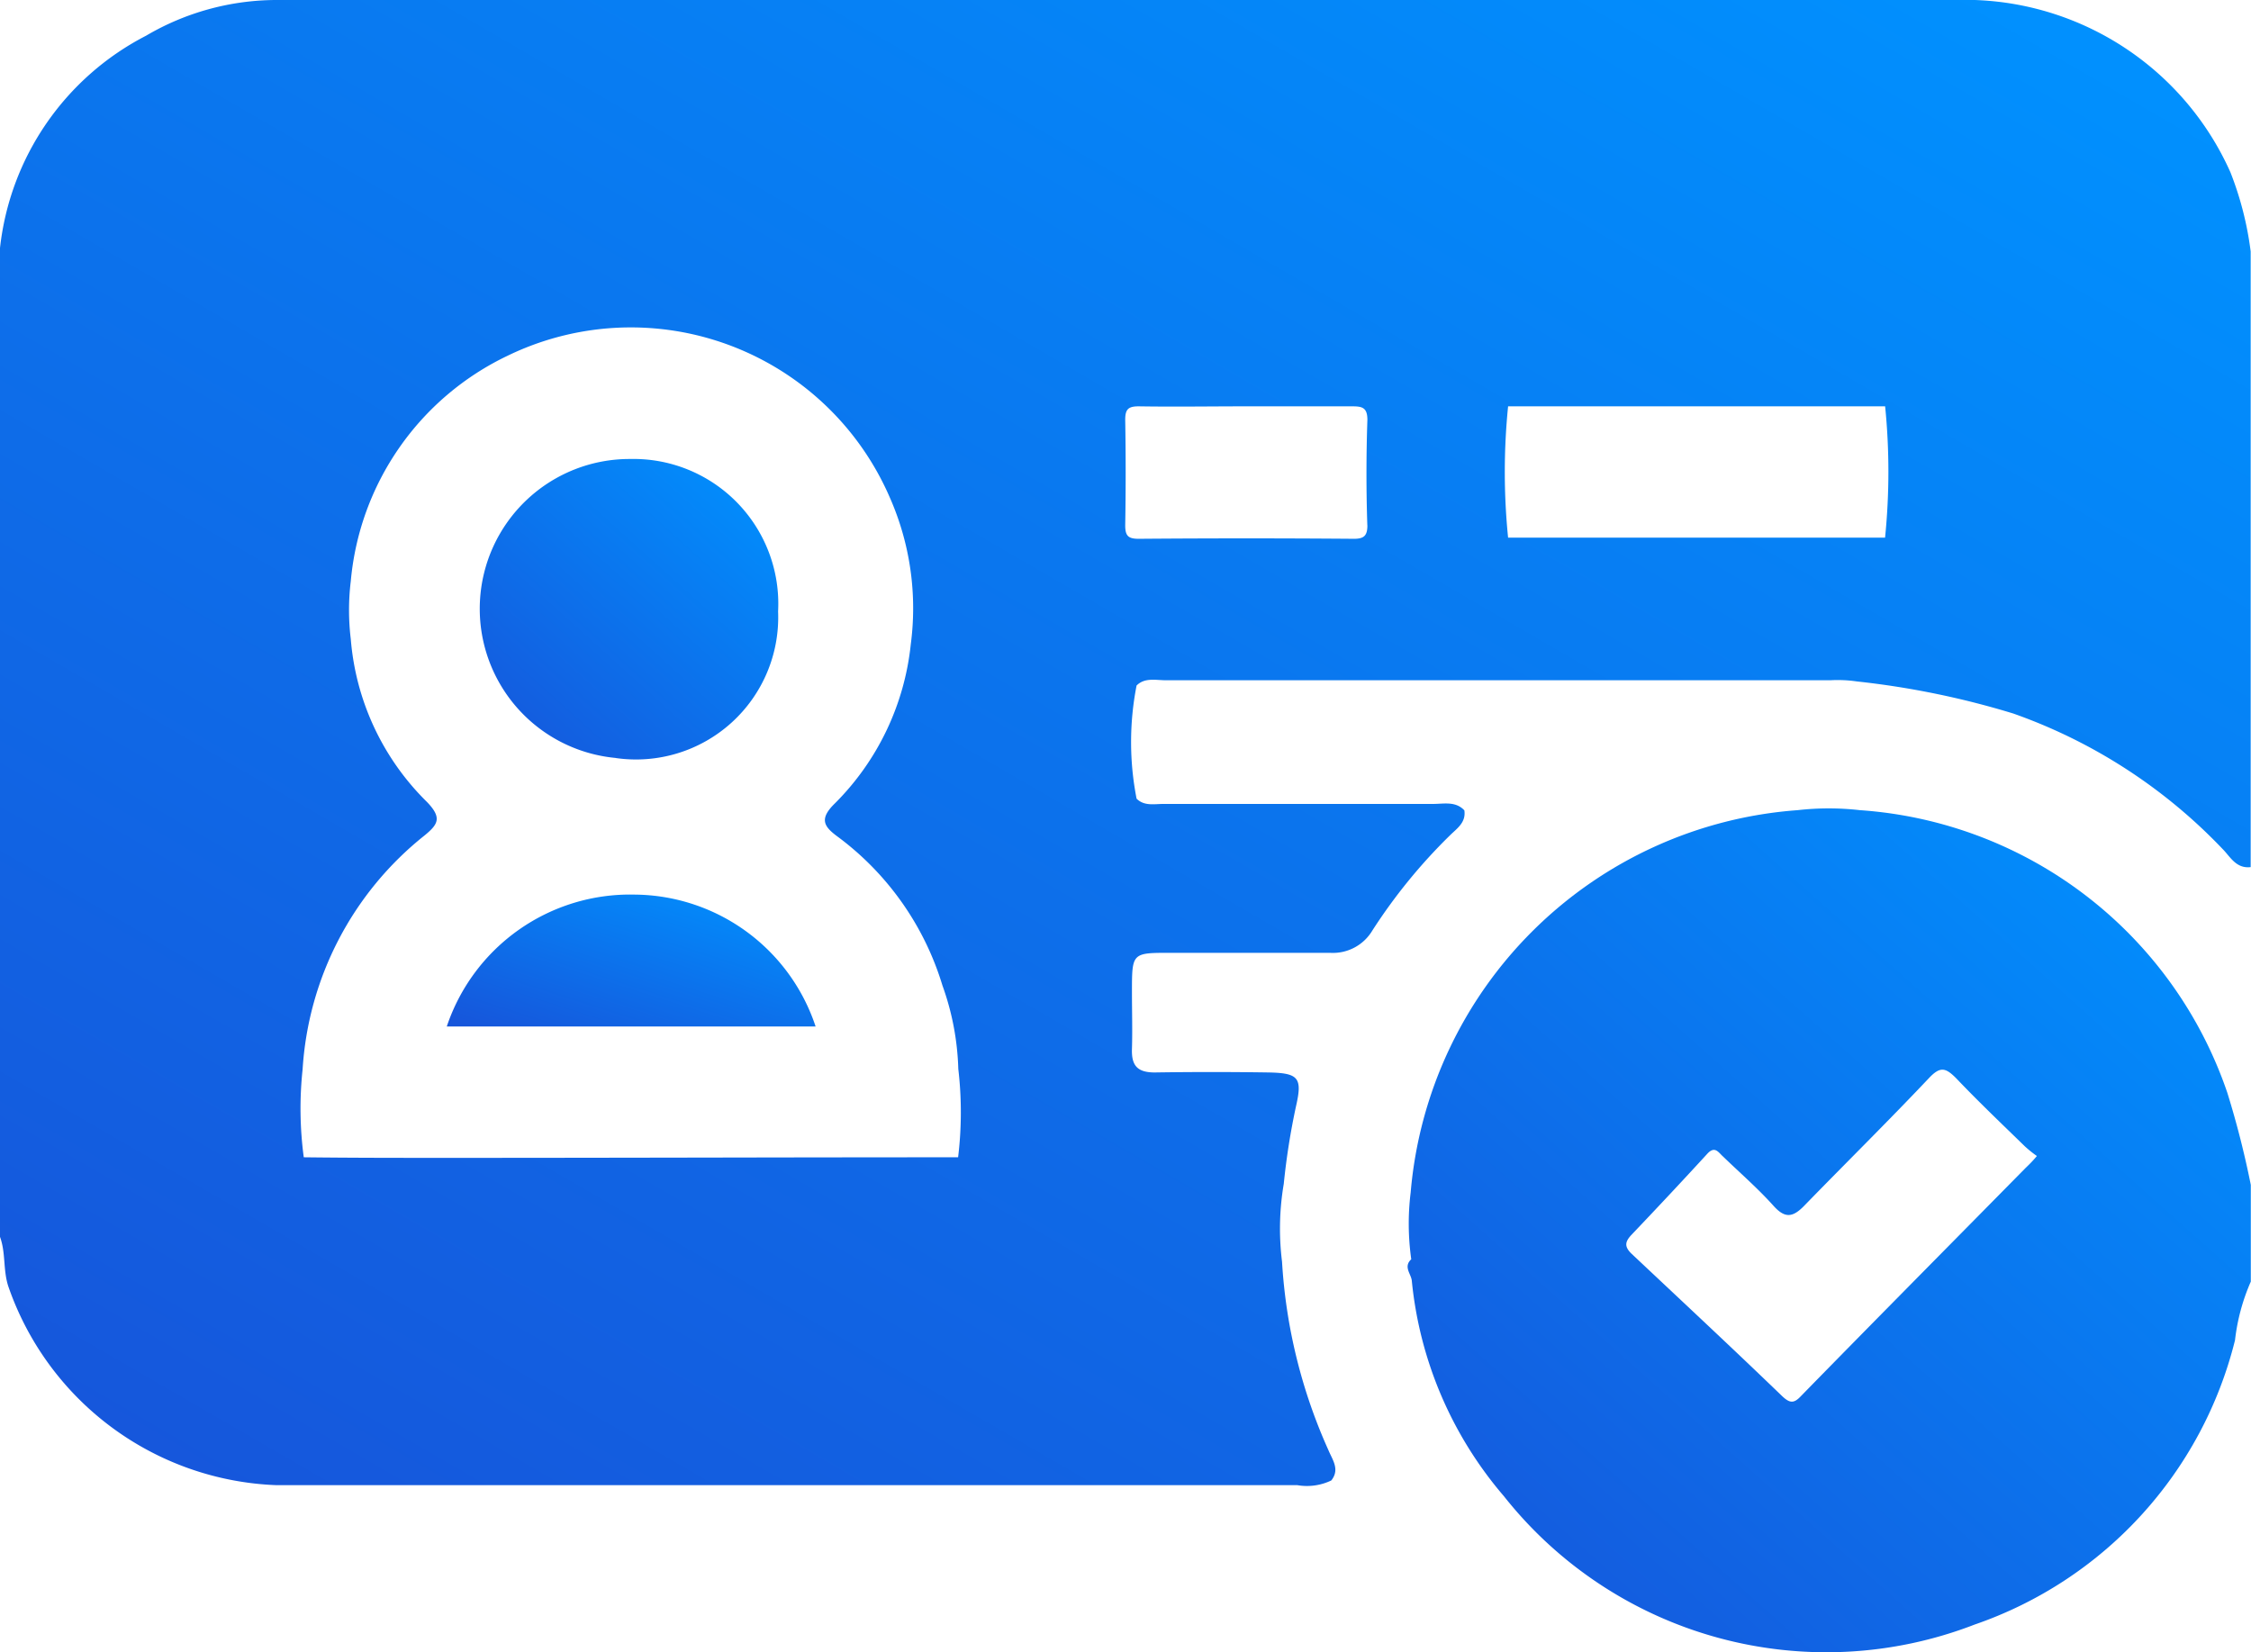
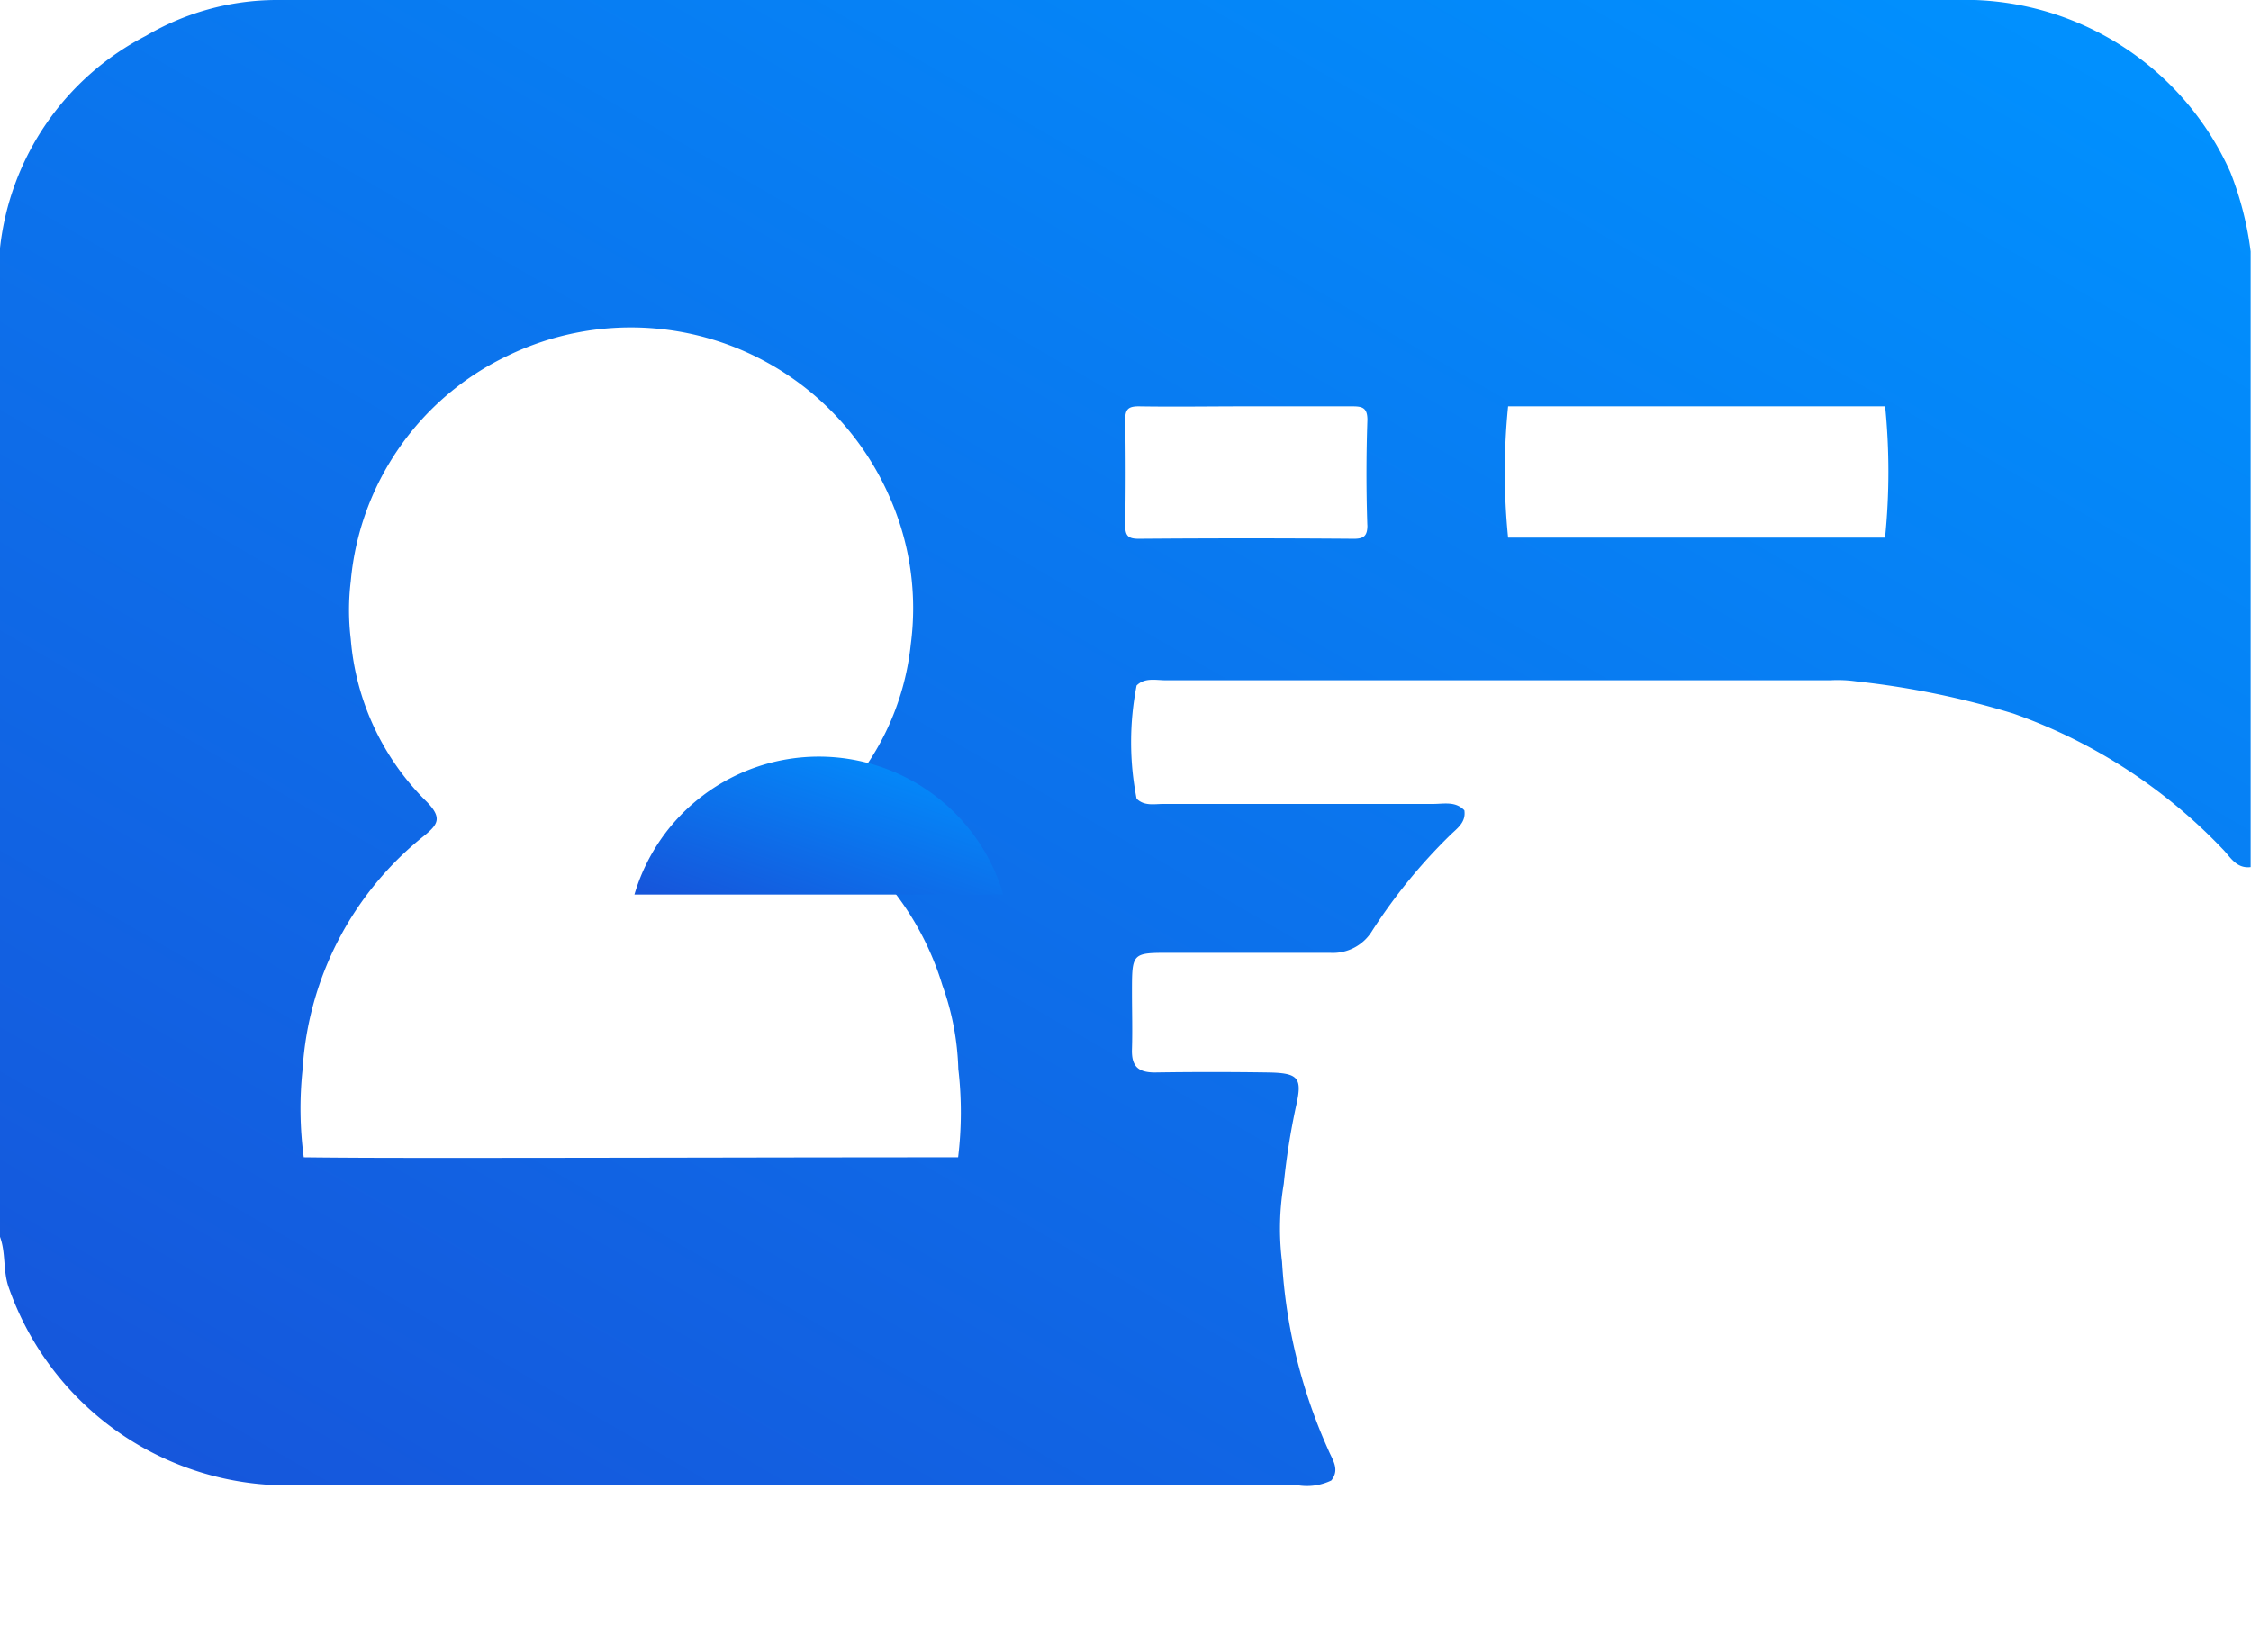
<svg xmlns="http://www.w3.org/2000/svg" id="KYC" width="35.051" height="25.727" viewBox="0 0 35.051 25.727">
  <defs>
    <linearGradient id="linear-gradient" x1="0.955" x2="0.064" y2="1" gradientUnits="objectBoundingBox">
      <stop offset="0" stop-color="#0092ff" />
      <stop offset="1" stop-color="#1656db" />
    </linearGradient>
  </defs>
  <path id="Path_92074" data-name="Path 92074" d="M92.831,111.784A4.53,4.53,0,0,0,88.85,109.1H62.391a4.017,4.017,0,0,0-2.018.557,4.241,4.241,0,0,0-2.273,3.305v15.4c.091.247.046.511.128.767a4.6,4.6,0,0,0,4.172,3.1H78.3a.879.879,0,0,0,.53-.073c.137-.173.018-.32-.046-.475a8.33,8.33,0,0,1-.721-2.931,4.167,4.167,0,0,1,.027-1.214,10.839,10.839,0,0,1,.192-1.214c.1-.438.037-.511-.429-.52-.593-.009-1.187-.009-1.771,0-.265,0-.365-.1-.356-.365.009-.292,0-.593,0-.886,0-.612,0-.612.593-.612h2.493a.715.715,0,0,0,.657-.347,8.535,8.535,0,0,1,1.205-1.479c.11-.11.256-.2.228-.393-.137-.146-.32-.1-.484-.1h-4.2c-.146,0-.3.037-.42-.082a4.577,4.577,0,0,1,0-1.762c.128-.128.3-.082.456-.082H86.6a2.065,2.065,0,0,1,.411.018,13.136,13.136,0,0,1,2.438.5,8.314,8.314,0,0,1,3.259,2.109c.119.119.21.31.438.283v-9.587A5.115,5.115,0,0,0,92.831,111.784ZM73.019,127.123c-2.648,0-5.286.009-7.934.009-.749,0-1.506,0-2.255-.009a5.729,5.729,0,0,1-.018-1.37,5.052,5.052,0,0,1,1.9-3.643c.21-.173.274-.274.037-.52a4.009,4.009,0,0,1-1.187-2.538,3.742,3.742,0,0,1,0-.9A4.315,4.315,0,0,1,66,114.642a4.394,4.394,0,0,1,5.953,2.2,4.275,4.275,0,0,1,.329,2.292,4.1,4.1,0,0,1-1.178,2.474c-.256.247-.173.365.037.52a4.51,4.51,0,0,1,1.634,2.319,4.183,4.183,0,0,1,.247,1.3A5.8,5.8,0,0,1,73.019,127.123Zm6.373-9.842c0,.164-.055.21-.21.21-1.114-.009-2.237-.009-3.351,0-.164,0-.21-.046-.21-.21q.014-.822,0-1.643c0-.164.046-.21.21-.21.557.009,1.114,0,1.671,0h1.643c.155,0,.247.009.247.21Q79.364,116.459,79.391,117.281Zm8.062.192H81.583a10.207,10.207,0,0,1,0-2.045h5.871A10.206,10.206,0,0,1,87.453,117.472Z" transform="translate(-58.1 -109.1)" fill="url(#linear-gradient)" />
-   <path id="Path_92075" data-name="Path 92075" d="M305.222,247.027a4.287,4.287,0,0,0-.968,0,6.524,6.524,0,0,0-6.026,5.953,3.971,3.971,0,0,0,.009,1.041c-.128.119,0,.228.009.338a6.059,6.059,0,0,0,1.433,3.351,6.4,6.4,0,0,0,7.331,2,6.286,6.286,0,0,0,4.054-4.428,3.146,3.146,0,0,1,.246-.913v-1.506a14.3,14.3,0,0,0-.365-1.433A6.516,6.516,0,0,0,305.222,247.027Zm2.593,5.56c-1.169,1.187-2.337,2.365-3.506,3.561-.11.119-.173.119-.292.009-.776-.749-1.57-1.488-2.356-2.228-.11-.11-.091-.183,0-.283.4-.42.794-.84,1.187-1.269.119-.128.173-.018.246.046.265.256.539.493.785.767.173.192.292.183.466.009.648-.667,1.315-1.324,1.954-2,.173-.183.256-.164.42,0,.347.365.712.712,1.068,1.059a1.766,1.766,0,0,0,.192.155C307.907,252.5,307.861,252.542,307.815,252.588Z" transform="translate(-276.262 -234.41)" fill="url(#linear-gradient)" />
-   <path id="Path_92076" data-name="Path 92076" d="M141.927,192.043a2.214,2.214,0,0,0,2.529-2.283,2.255,2.255,0,0,0-2.3-2.374,2.333,2.333,0,0,0-.228,4.656Z" transform="translate(-132.34 -180.238)" fill="url(#linear-gradient)" />
-   <path id="Path_92077" data-name="Path 92077" d="M137.222,261.672a3.01,3.01,0,0,0-2.922,2.054h5.743A2.993,2.993,0,0,0,137.222,261.672Z" transform="translate(-127.343 -247.74)" fill="url(#linear-gradient)" />
+   <path id="Path_92077" data-name="Path 92077" d="M137.222,261.672h5.743A2.993,2.993,0,0,0,137.222,261.672Z" transform="translate(-127.343 -247.74)" fill="url(#linear-gradient)" />
</svg>